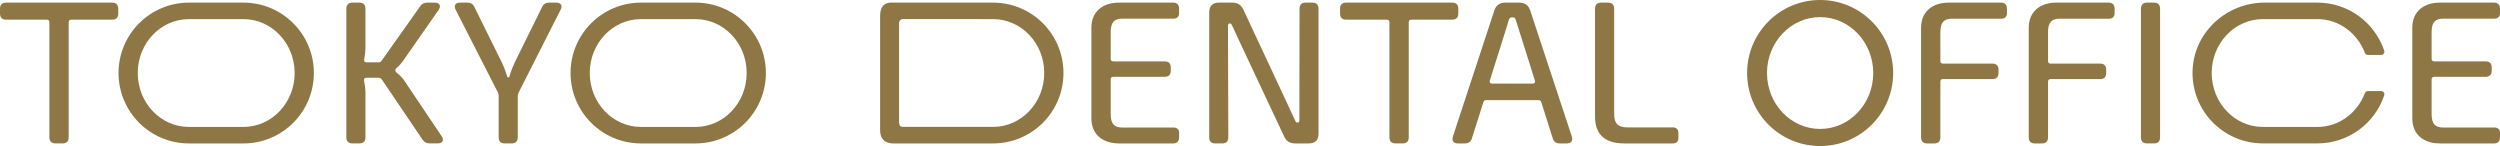
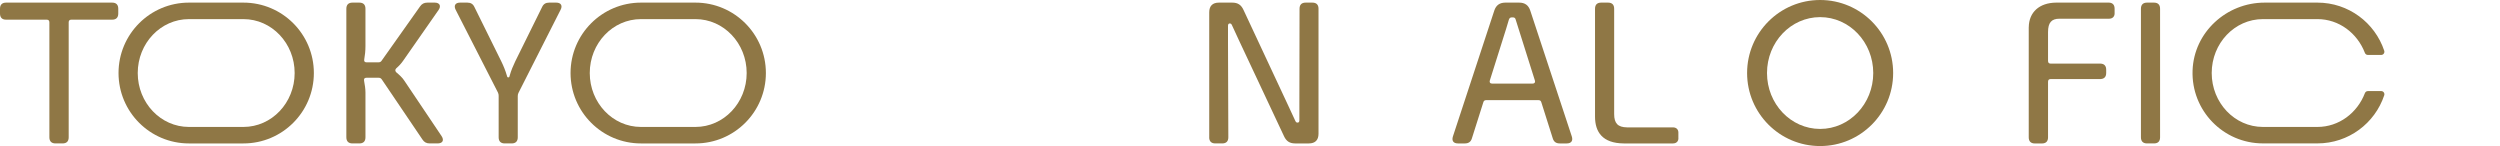
<svg xmlns="http://www.w3.org/2000/svg" id="_レイヤー_2" width="754.88" height="44.1" viewBox="0 0 754.88 44.1">
  <defs>
    <style>.cls-1{fill:#8f7745;stroke-width:0px;}</style>
  </defs>
  <g id="_レイヤー_1-2">
    <path class="cls-1" d="M104.58,41.46V2.64c0-1.21.64-1.85,1.85-1.85h2.07c1.21,0,1.85.63,1.85,1.85v11.31c0,1.4-.14,2.7-.37,4.02-.09.53.11.85.7.85h3.62c.42,0,.74-.16.96-.53L126.83,1.95c.54-.79,1.22-1.16,2.23-1.16h2.21c1.48,0,2.01,1,1.16,2.22l-10.67,15.29c-.63.91-1.26,1.58-2.11,2.33-.38.38-.38.81,0,1.2,1,.85,1.84,1.6,2.45,2.55l11.23,16.71c.85,1.27.32,2.22-1.21,2.22h-2.35c-1.01,0-1.69-.37-2.23-1.21l-12.24-18.09c-.26-.37-.53-.53-.96-.53h-3.71c-.58,0-.8.32-.7.9.22,1.25.42,2.38.42,3.56v13.52c0,1.22-.63,1.85-1.85,1.85h-2.07c-1.21,0-1.85-.64-1.85-1.85Z" />
    <path class="cls-1" d="M152.42,43.31c-1.21,0-1.85-.63-1.85-1.85v-12.52c0-.37-.05-.64-.22-1.01l-12.76-24.97c-.64-1.27-.11-2.17,1.32-2.17h2.19c1.06,0,1.74.42,2.17,1.37l8.08,16.34c.68,1.38,1.28,2.86,1.68,4.25.11.42.13.62.46.62s.33-.2.44-.62c.39-1.42,1-2.87,1.66-4.24l8.08-16.35c.43-.95,1.11-1.37,2.17-1.37h2.1c1.43,0,2.01.9,1.33,2.17l-12.71,25.07c-.17.37-.22.64-.22,1.01v12.42c0,1.21-.63,1.85-1.85,1.85h-2.08,0Z" />
    <path class="cls-1" d="M365.13,41.46V3.72c0-1.92,1.01-2.93,2.93-2.93h4.02c1.7,0,2.71.69,3.41,2.23l13.31,28.47c.76,1.7,1.58,3.36,2.34,5.04.18.35.3.49.69.49.35,0,.52-.26.52-.7v-4.94l.05-28.74c0-1.22.63-1.85,1.85-1.85h2.03c1.21,0,1.85.63,1.85,1.85v37.74c0,1.92-1.01,2.93-2.93,2.93h-4.1c-1.7,0-2.71-.69-3.41-2.23l-13.5-28.73c-.73-1.6-1.49-3.19-2.21-4.78-.16-.33-.3-.49-.67-.49-.33,0-.51.27-.51.7v4.98l.1,28.7c0,1.21-.63,1.85-1.85,1.85h-2.08c-1.21,0-1.85-.64-1.85-1.85Z" />
    <path class="cls-1" d="M462.78,25.24c.59,0,.85-.37.69-.91l-4.93-15.63c-.27-.9-.6-1.86-.87-2.76-.11-.48-.37-.69-.85-.69h-.31c-.48,0-.74.21-.9.69-.27.9-.55,1.81-.83,2.76l-4.93,15.63c-.16.54.1.91.69.91h12.24ZM440.24,43.31c-1.37,0-1.95-.8-1.53-2.11l12.5-38.02c.53-1.59,1.6-2.39,3.35-2.39h4.15c1.75,0,2.82.8,3.35,2.39l12.55,38.02c.42,1.31-.16,2.11-1.53,2.11h-2.1c-1.11,0-1.8-.48-2.12-1.53l-3.44-10.85c-.11-.48-.42-.69-.85-.69h-15.84c-.43,0-.74.21-.85.69l-3.44,10.85c-.32,1.05-1.01,1.53-2.12,1.53h-2.1,0Z" />
    <path class="cls-1" d="M646.46,41.46V2.64c0-1.21.63-1.85,1.85-1.85h2.08c1.21,0,1.85.63,1.85,1.85v38.82c0,1.22-.63,1.85-1.85,1.85h-2.08c-1.21,0-1.85-.63-1.85-1.85Z" />
    <path class="cls-1" d="M549.59,0c-12.18,0-22.05,9.87-22.05,22.05s9.87,22.05,22.05,22.05,22.05-9.87,22.05-22.05-9.87-22.05-22.05-22.05ZM549.59,38.93c-8.86,0-16.04-7.56-16.04-16.88s7.18-16.88,16.04-16.88,16.04,7.56,16.04,16.88-7.18,16.88-16.04,16.88Z" />
    <path class="cls-1" d="M73.51,43.31c11.74,0,21.26-9.52,21.26-21.26S85.26.79,73.51.79h-16.46c-11.74,0-21.26,9.52-21.26,21.26s9.52,21.26,21.26,21.26h16.46ZM57.05,38.33c-8.54,0-15.46-7.29-15.46-16.28s6.92-16.28,15.46-16.28h16.46c8.54,0,15.46,7.29,15.46,16.28s-6.92,16.28-15.46,16.28h-16.46Z" />
    <path class="cls-1" d="M210,43.31c11.74,0,21.26-9.52,21.26-21.26S221.74.79,210,.79h-16.46c-11.74,0-21.26,9.52-21.26,21.26s9.52,21.26,21.26,21.26h16.46ZM193.54,38.33c-8.54,0-15.46-7.29-15.46-16.28s6.92-16.28,15.46-16.28h16.46c8.54,0,15.46,7.29,15.46,16.28s-6.92,16.28-15.46,16.28h-16.46Z" />
    <path class="cls-1" d="M714.97,27.51c-.4,0-.75.25-.89.63-2.29,5.97-7.83,10.19-14.33,10.19h-16.46c-8.54,0-15.46-7.29-15.46-16.28s6.92-16.28,15.46-16.28h16.46c6.49,0,12.04,4.22,14.33,10.19.14.37.49.63.89.63h4.04c.66,0,1.12-.65.91-1.28-2.82-8.44-10.78-14.52-20.16-14.52h-15.95c-11.53,0-21.35,8.96-21.76,20.48-.43,12.09,9.25,22.03,21.25,22.03h16.46c9.38,0,17.35-6.08,20.16-14.52.21-.63-.24-1.28-.91-1.28h-4.04Z" />
    <path class="cls-1" d="M14.91,41.46V6.74c0-.53-.27-.8-.8-.8H1.85c-1.22,0-1.85-.64-1.85-1.85v-1.45C0,1.42.64.79,1.85.79h32.01c1.22,0,1.85.63,1.85,1.85v1.45c0,1.21-.63,1.85-1.85,1.85h-12.32c-.53,0-.8.27-.8.8v34.72c0,1.22-.63,1.85-1.85,1.85h-2.13c-1.21,0-1.85-.64-1.85-1.85Z" />
-     <path class="cls-1" d="M419.54,41.46V6.74c0-.53-.27-.8-.8-.8h-12.26c-1.22,0-1.85-.64-1.85-1.85v-1.45c0-1.22.64-1.85,1.85-1.85h32.01c1.22,0,1.85.63,1.85,1.85v1.45c0,1.21-.63,1.85-1.85,1.85h-12.32c-.53,0-.8.27-.8.8v34.72c0,1.22-.63,1.85-1.85,1.85h-2.13c-1.21,0-1.85-.64-1.85-1.85Z" />
-     <path class="cls-1" d="M299.86.79h-31.06c-2.01.11-3.05,1.5-3.05,3.98v34.56c0,2.48,1.29,3.85,3.72,3.98h30.39c11.74,0,21.26-9.52,21.26-21.26S311.6.79,299.86.79ZM299.86,38.31h-27.32c-.69-.03-1.06-.48-1.06-1.38V7.07c0-.84.47-1.32,1.32-1.32l27.05.02c8.54,0,15.46,7.26,15.46,16.26s-6.92,16.29-15.46,16.29Z" />
-     <path class="cls-1" d="M356.03,2.63c0-1.14-.56-1.77-1.66-1.84h-16.57c-5.07.05-8.2,2.9-8.25,7.42v27.68c.05,4.52,3.18,7.37,8.25,7.42h16.57c1.09-.06,1.66-.7,1.66-1.84v-1.4c0-.97-.64-1.57-1.65-1.57h-15.54c-2.4,0-3.46-1.16-3.46-4.02v-10.48c0-.53.27-.81.8-.81h15.68c1.09-.06,1.66-.7,1.66-1.84v-.98c0-1.14-.56-1.77-1.66-1.84h-15.68c-.53,0-.8-.28-.8-.81v-8.07c0-2.86,1.06-4.02,3.46-4.02h15.54c1.01,0,1.65-.64,1.65-1.57v-1.45Z" />
-     <path class="cls-1" d="M754.88,2.63c0-1.14-.56-1.77-1.66-1.84h-16.57c-5.07.05-8.2,2.9-8.25,7.42v27.68c.05,4.52,3.18,7.37,8.25,7.42h16.57c1.09-.06,1.66-.7,1.66-1.84v-1.4c0-.97-.64-1.57-1.65-1.57h-15.54c-2.4,0-3.46-1.16-3.46-4.02v-10.48c0-.53.27-.81.8-.81h15.68c1.09-.06,1.66-.7,1.66-1.84v-.98c0-1.14-.56-1.77-1.66-1.84h-15.68c-.53,0-.8-.28-.8-.81v-8.07c0-2.86,1.06-4.02,3.46-4.02h15.54c1.01,0,1.65-.64,1.65-1.57v-1.45Z" />
    <path class="cls-1" d="M612.59,8.21c.05-4.52,3.18-7.37,8.25-7.42h16.01c1.09.06,1.66.7,1.66,1.84v1.45c0,.92-.64,1.57-1.65,1.57h-14.99c-2.4,0-3.46,1.16-3.46,4.02v8.73c0,.53.27.81.8.81h15.1c1.09.06,1.66.7,1.66,1.84v.98c0,1.14-.56,1.77-1.66,1.84h-15.1c-.53,0-.8.28-.8.81v16.79c0,1.21-.63,1.85-1.85,1.85h-2.13,0c-1.21,0-1.85-.64-1.85-1.85V8.21Z" />
-     <path class="cls-1" d="M580.08,8.21c.05-4.52,3.18-7.37,8.25-7.42h16.01c1.09.06,1.66.7,1.66,1.84v1.45c0,.92-.64,1.57-1.65,1.57h-14.99c-2.4,0-3.46,1.16-3.46,4.02v8.73c0,.53.27.81.8.81h15.1c1.09.06,1.66.7,1.66,1.84v.98c0,1.14-.56,1.77-1.66,1.84h-15.1c-.53,0-.8.28-.8.81v16.79c0,1.21-.63,1.85-1.85,1.85h-2.13,0c-1.21,0-1.85-.64-1.85-1.85V8.21Z" />
    <path class="cls-1" d="M506.8,41.77c0,.91-.63,1.54-1.63,1.54h-14.86c-6.42-.05-8.69-3.43-8.69-8.11V2.64c0-1.22.64-1.85,1.85-1.85h2.08c1.21,0,1.85.63,1.85,1.85v31.8c0,2.82,1.12,3.98,3.89,4.02h13.87c1,0,1.63.63,1.63,1.54v1.78Z" />
  </g>
</svg>